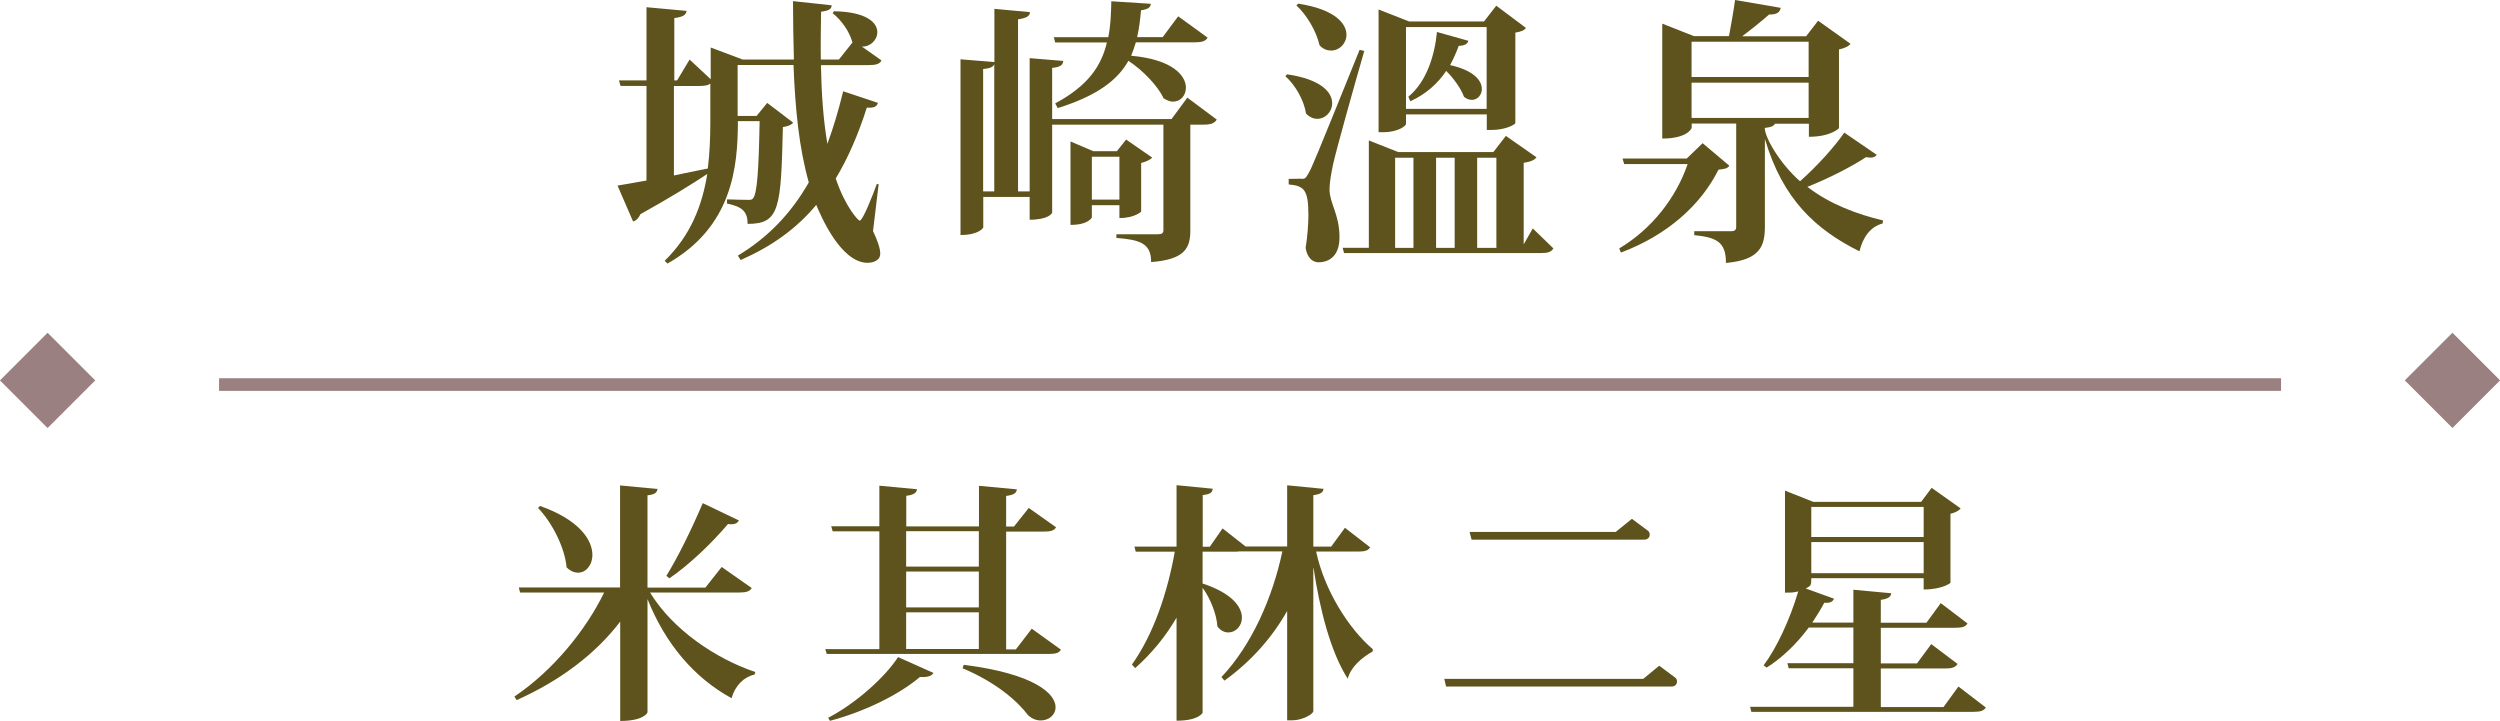
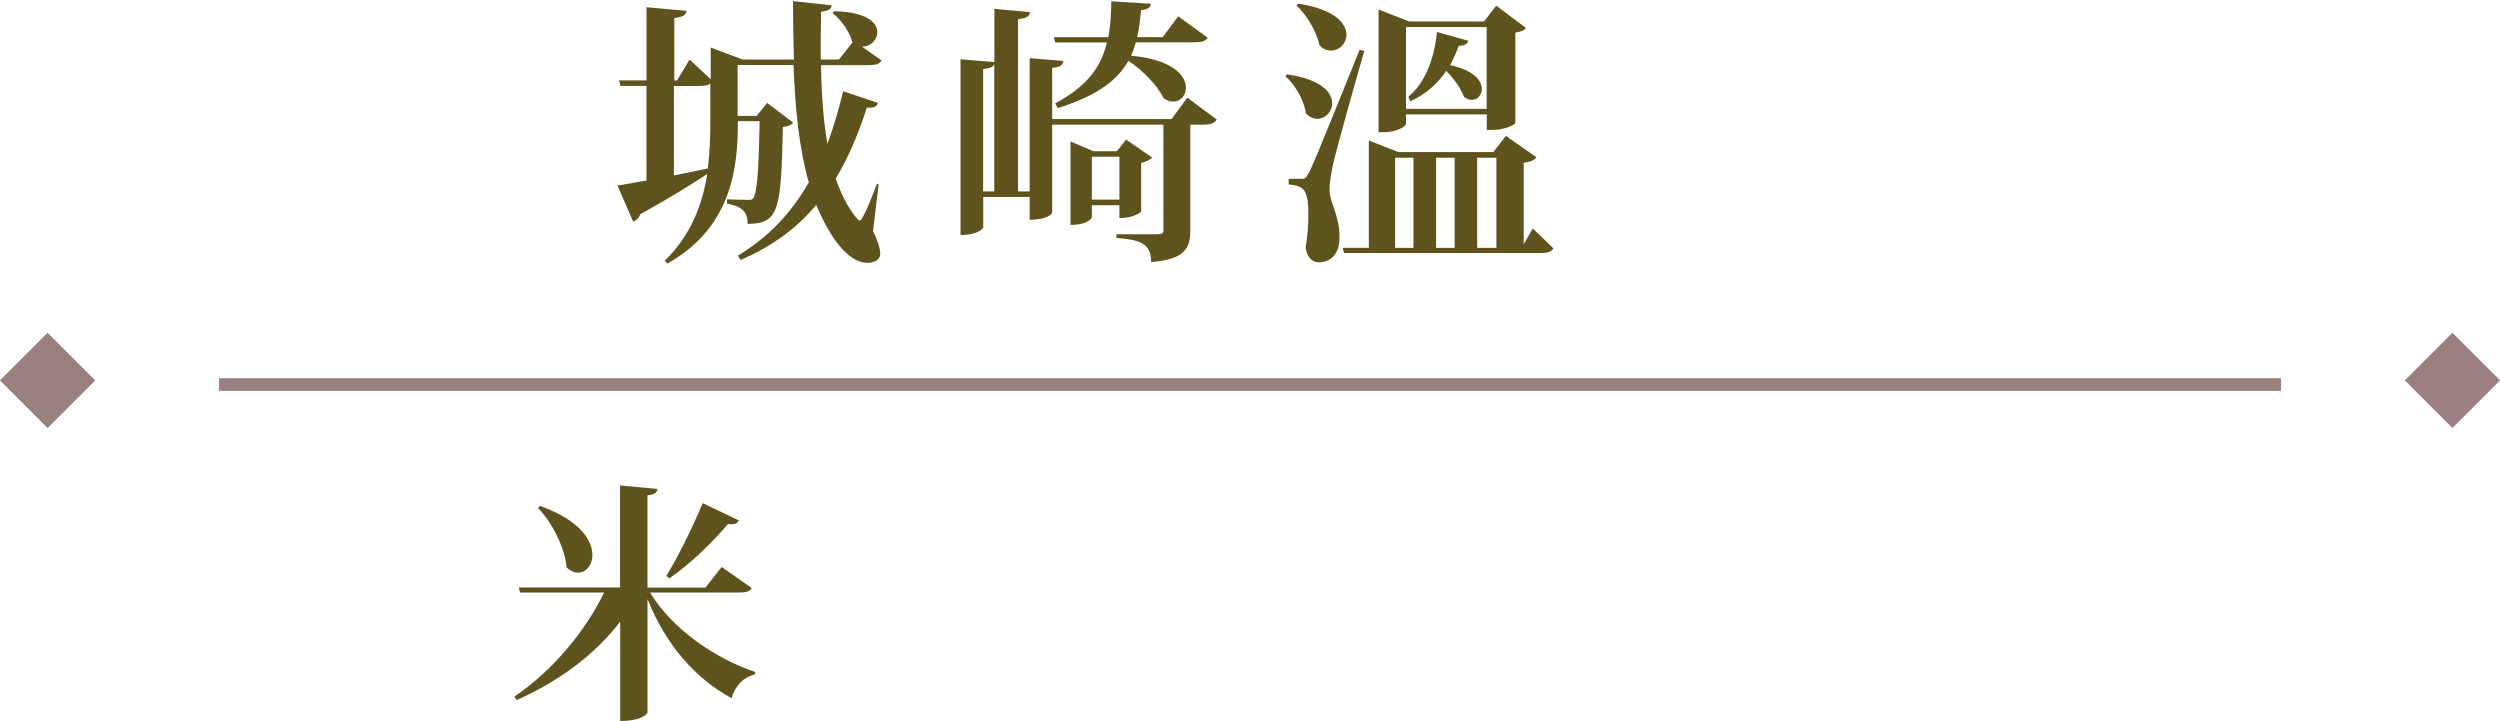
<svg xmlns="http://www.w3.org/2000/svg" id="_圖層_2" data-name="圖層 2" viewBox="0 0 197.76 57.02">
  <defs>
    <style>
      .cls-1 {
        fill: #9a8080;
      }

      .cls-2 {
        fill: none;
        stroke: #9a8080;
        stroke-miterlimit: 10;
      }

      .cls-3 {
        fill: #5e531c;
      }
    </style>
  </defs>
  <g id="_設計" data-name="設計">
    <g>
      <g>
        <path class="cls-3" d="M59.47,46.51c-.16,.26-.4,.36-.97,.36h-7.08c1.79,2.94,5.2,5.24,8.33,6.29l-.06,.2c-.83,.18-1.53,.85-1.82,1.87-2.92-1.59-5.22-4.26-6.65-7.84v8.95c0,.06-.32,.69-2.16,.69v-7.86c-1.96,2.58-4.8,4.7-8.19,6.21l-.18-.28c3.07-2.06,5.67-5.28,7.1-8.23h-6.65l-.1-.4h8.01v-8.07l2.96,.28c-.04,.28-.2,.44-.79,.5v7.3h4.58l1.29-1.63,2.38,1.67Zm-16.76-6.49c3.15,1.11,4.15,2.72,4.15,3.87,0,.83-.52,1.41-1.13,1.41-.3,0-.61-.12-.91-.42-.14-1.57-1.15-3.55-2.26-4.7l.16-.16Zm10,5.53c.85-1.35,2-3.67,2.88-5.75l2.86,1.37c-.1,.18-.26,.3-.6,.3-.06,0-.16,0-.26-.02-1.41,1.65-3.09,3.23-4.64,4.3l-.24-.2Z" />
-         <path class="cls-3" d="M81.6,49.72l2.32,1.67c-.14,.26-.4,.34-.95,.34h-17.57l-.12-.38h4.28v-9.32h-3.69l-.12-.4h3.81v-3.21l2.98,.28c-.04,.3-.26,.44-.85,.52v2.42h5.75v-3.21l3,.28c-.04,.3-.24,.44-.85,.52v2.42h.62l1.17-1.47,2.16,1.53c-.16,.26-.4,.34-.95,.34h-3v9.32h.77l1.25-1.63Zm-7.76,3.51c-.14,.24-.44,.36-1.07,.32-1.55,1.33-4.28,2.72-7.12,3.47l-.14-.24c2.28-1.19,4.52-3.25,5.53-4.8l2.8,1.25Zm3.59-11.21h-5.75v2.8h5.75v-2.8Zm-5.75,3.19v2.84h5.75v-2.84h-5.75Zm0,3.23v2.9h5.75v-2.9h-5.75Zm4.56,4.15c5.63,.71,7.26,2.3,7.26,3.35,0,.62-.54,1.05-1.17,1.05-.34,0-.69-.12-1.01-.42-.85-1.13-2.54-2.6-5.18-3.71l.1-.28Z" />
-         <path class="cls-3" d="M108.39,43.29c-.16,.26-.42,.34-.93,.34h-3.35c.65,3.05,2.58,6.11,4.48,7.72v.18c-.87,.48-1.75,1.25-1.98,2.16-1.37-2.14-2.22-5.54-2.7-8.75h-.02v11.31c0,.24-.89,.73-1.65,.73h-.42v-8.65c-1.21,2.14-2.88,4.01-4.96,5.51l-.24-.28c2.42-2.56,4.05-6.31,4.82-9.94h-3.43c-.1,.02-.22,.02-.36,.02h-2.52v2.52c2.36,.77,3.11,1.87,3.11,2.7,0,.67-.5,1.17-1.07,1.17-.3,0-.62-.14-.87-.48-.06-.97-.56-2.22-1.17-3.05v9.88s-.28,.63-2.06,.63v-8.15c-.87,1.49-1.96,2.82-3.27,3.99l-.26-.28c1.71-2.4,2.82-5.71,3.39-8.93h-3.09l-.1-.4h3.33v-4.86l2.86,.28c-.02,.28-.18,.44-.79,.5v4.09h.56l1.01-1.45,1.82,1.43h3.29v-4.84l2.88,.28c-.04,.28-.22,.42-.81,.5v4.07h1.41l1.09-1.49,2,1.55Z" />
-         <path class="cls-3" d="M130,53.69l1.25-1.03,1.25,.93c.1,.06,.16,.18,.16,.32,0,.18-.12,.4-.44,.4h-17.83l-.14-.61h15.75Zm-2.18-11.62l1.27-1.03,1.25,.93c.1,.06,.16,.18,.16,.32,0,.26-.2,.4-.46,.4h-13.63l-.16-.61h11.56Z" />
-         <path class="cls-3" d="M154.91,54.3l2.18,1.67c-.16,.24-.4,.34-.97,.34h-17.58l-.1-.4h8.17v-3.05h-5.12l-.1-.4h5.22v-2.82h-3.53c-.99,1.33-2.14,2.42-3.33,3.17l-.24-.18c.99-1.31,2.06-3.55,2.74-5.85-.36,.1-.58,.1-1.05,.1v-8.07l2.24,.89h8.53l.83-1.11,2.3,1.63c-.14,.16-.42,.34-.81,.42v5.47s-.62,.52-2.12,.52v-.89h-8.89c0,.52,0,.6-.44,.81l2.24,.81c-.1,.22-.28,.36-.77,.32-.3,.56-.62,1.07-.95,1.57h3.25v-2.6l3,.28c-.04,.28-.24,.44-.83,.52v1.81h3.61l1.13-1.55,2.12,1.61c-.16,.26-.42,.34-.97,.34h-5.89v2.82h2.86l1.13-1.53,2.08,1.57c-.16,.26-.42,.36-.95,.36h-5.12v3.05h4.96l1.17-1.61Zm-2.74-14.2h-8.89v2.38h8.89v-2.38Zm-8.89,5.24h8.89v-2.46h-8.89v2.46Z" />
      </g>
      <g>
        <path class="cls-3" d="M69.5,14.61l-.44,3.67c.38,.79,.57,1.39,.57,1.78,0,.66-.79,.73-.99,.73-2.18,0-3.76-3.85-4.07-4.58-1.61,1.92-3.54,3.28-5.98,4.36l-.22-.35c2.33-1.41,4.16-3.26,5.61-5.79-.77-2.71-1.08-5.83-1.21-9.29h-4.42v4.03h1.5l.84-1.03,2.05,1.56c-.13,.18-.4,.29-.81,.35-.15,6.47-.26,7.66-2.79,7.66,0-.97-.42-1.36-1.63-1.61v-.33c.55,.02,1.36,.04,1.72,.04,.18,0,.26-.02,.35-.13,.31-.42,.44-2.18,.51-6.1h-1.72c0,3.65-.44,8.36-5.57,11.27l-.22-.22c2.07-2.02,2.97-4.4,3.37-6.87-1.19,.79-2.93,1.87-5.3,3.19-.11,.29-.33,.51-.57,.57l-1.23-2.84c.51-.09,1.32-.22,2.29-.4V6.8h-2.05l-.13-.44h2.18V.57l3.17,.29c-.04,.33-.29,.48-.97,.57V6.36h.22l.99-1.65,1.67,1.56V3.76l2.53,.95h4.05c-.04-1.5-.07-3.04-.07-4.62l3.06,.33c-.02,.29-.2,.42-.84,.51-.02,1.3-.04,2.53-.02,3.78h1.43l1.08-1.36-.02-.02c-.22-.84-.88-1.76-1.56-2.29l.11-.15c2.57,.04,3.43,.9,3.43,1.65,0,.64-.59,1.19-1.23,1.14l1.56,1.1c-.15,.29-.44,.37-1.03,.37h-3.76c.04,2.2,.18,4.31,.51,6.23,.46-1.25,.88-2.64,1.25-4.16l2.75,.92c-.09,.29-.31,.42-.88,.37-.7,2.2-1.52,4.05-2.46,5.61,.77,2.29,1.8,3.34,1.89,3.34,.26,0,1.1-2.18,1.36-2.91l.18,.04Zm-16.19-7.81v7.08c.86-.18,1.76-.37,2.68-.55,.15-1.21,.2-2.44,.2-3.65v-3.06c-.18,.13-.44,.18-.86,.18h-2.02Z" />
        <path class="cls-3" d="M93.92,7.72l2.33,1.74c-.18,.29-.46,.4-1.06,.4h-1.03v8.36c0,1.39-.42,2.31-3.1,2.51,0-1.5-.9-1.76-2.75-1.91v-.29h3.28c.33,0,.44-.09,.44-.33V9.86h-8.8v6.95c0,.07-.29,.57-1.78,.57v-1.8h-3.67v2.42s-.31,.59-1.8,.59V4.69l2.68,.22V.7l2.82,.26c-.04,.33-.26,.46-.95,.57V15.14h.92V4.6l2.66,.22c-.04,.33-.22,.48-.88,.55v4.05h9.44l1.25-1.69Zm-15.27-2.64c-.09,.22-.33,.33-.88,.38V15.14h.88V5.08Zm4.82-1.72l-.11-.42h4.31c.18-.88,.22-1.83,.24-2.84l3.12,.2c0,.26-.2,.44-.77,.51-.07,.75-.15,1.45-.31,2.13h2.02l1.23-1.65,2.33,1.69c-.18,.29-.46,.37-1.08,.37h-4.6c-.11,.35-.22,.7-.37,1.06,3.26,.29,4.33,1.56,4.33,2.53,0,.62-.44,1.1-1.01,1.1-.24,0-.48-.09-.75-.26-.48-1.01-1.65-2.22-2.79-2.97-.84,1.5-2.42,2.75-5.59,3.74l-.2-.37c2.62-1.41,3.65-2.97,4.09-4.82h-4.11Zm5.08,12.87h-2.18v.97s-.24,.59-1.69,.59v-6.6l1.8,.77h1.87l.73-.92,2.07,1.43c-.15,.15-.48,.33-.88,.42v3.85s-.51,.51-1.72,.51v-1.01Zm0-3.83h-2.18v3.39h2.18v-3.39Z" />
        <path class="cls-3" d="M101.82,5.88c2.71,.4,3.56,1.43,3.56,2.29,0,.68-.55,1.23-1.17,1.23-.31,0-.62-.13-.9-.42-.15-1.03-.84-2.25-1.63-2.95l.13-.15Zm1.08,8.27c.31,0,.37,0,.62-.46,.29-.53,.42-.81,4.03-9.75l.37,.09c-.79,2.73-2.2,7.77-2.46,8.93-.15,.73-.29,1.47-.29,2.05,.02,1.1,.79,1.96,.79,3.76,0,1.67-1.03,1.98-1.65,1.98-.46,0-.9-.33-1.03-1.14,.15-.95,.22-1.85,.22-2.62,0-2.02-.37-2.29-1.56-2.4v-.44c.73,0,.97-.02,.97-.02v.02Zm-.2-13.86c2.88,.44,3.81,1.56,3.81,2.46,0,.7-.57,1.25-1.21,1.25-.31,0-.64-.11-.92-.42-.24-1.08-.99-2.38-1.83-3.15l.15-.15Zm18.55,17.78l1.63,1.58c-.18,.29-.44,.37-1.03,.37h-15.53l-.11-.42h2.07V11.11l2.33,.92h7.52l.99-1.28,2.42,1.69c-.15,.22-.44,.35-1.01,.44v6.45l.73-1.28Zm-10.03-9.02v.75c0,.18-.68,.66-1.8,.66h-.37V.75l2.42,.95h5.92l.97-1.25,2.35,1.76c-.13,.18-.35,.29-.84,.37v7.15c0,.11-.75,.55-1.89,.55h-.37v-1.23h-6.38Zm-.86,3.43v7.13h1.45v-7.13h-1.45Zm7.24-10.34h-6.38v6.47h6.38V2.13Zm-6.2,5.52c1.47-1.21,2.09-3.3,2.27-5.13l2.49,.7c-.09,.24-.24,.37-.77,.4-.18,.51-.42,1.03-.68,1.52,1.89,.42,2.51,1.23,2.51,1.89,0,.48-.35,.86-.79,.86-.2,0-.42-.07-.62-.24-.24-.66-.81-1.45-1.41-2.05-.66,.99-1.61,1.85-2.84,2.4l-.15-.35Zm3.67,4.82h-1.47v7.13h1.47v-7.13Zm3.3,0h-1.52v7.13h1.52v-7.13Z" />
-         <path class="cls-3" d="M134.69,11.33l2.11,1.78c-.15,.22-.37,.26-.86,.31-1.39,2.79-4.03,5.17-7.72,6.56l-.13-.33c2.62-1.56,4.51-4.05,5.41-6.67h-5.02l-.13-.44h5.08l1.25-1.21Zm5.72-1.56c-.07,.18-.26,.29-.81,.35,0,.75,1.17,2.79,2.79,4.22,1.36-1.21,2.75-2.75,3.5-3.85l2.57,1.76c-.11,.13-.24,.22-.48,.22-.11,0-.22-.02-.37-.04-1.17,.77-2.93,1.67-4.64,2.35,1.8,1.39,3.98,2.18,5.99,2.66l-.04,.24c-.95,.24-1.56,1.08-1.83,2.2-3.46-1.72-6.07-4.11-7.48-8.89v6.91c0,1.56-.37,2.66-3.08,2.9,0-1.67-.75-2.02-2.51-2.2v-.31h2.9c.33,0,.42-.11,.42-.37V9.77h-3.52v.33c0,.07-.35,.86-2.33,.86V1.87l2.51,.99h2.77c.15-.81,.37-2.02,.48-2.86l3.61,.62c-.07,.37-.31,.53-.92,.53-.57,.51-1.45,1.21-2.13,1.72h5.06l.95-1.23,2.57,1.83c-.15,.18-.46,.35-.92,.44v6.23s-.62,.68-2.38,.68v-1.03h-2.66Zm2.66-6.47h-9.26v2.79h9.26V3.3Zm-9.26,3.24v2.79h9.26v-2.79h-9.26Z" />
      </g>
      <g>
        <line class="cls-2" x1="17.33" y1="30.42" x2="180.44" y2="30.42" />
        <rect class="cls-1" x="191.33" y="27.42" width="5.33" height="5.33" transform="translate(35.55 145.99) rotate(-45)" />
        <rect class="cls-1" x="1.1" y="27.42" width="5.33" height="5.33" transform="translate(-20.17 11.48) rotate(-45)" />
      </g>
    </g>
  </g>
</svg>